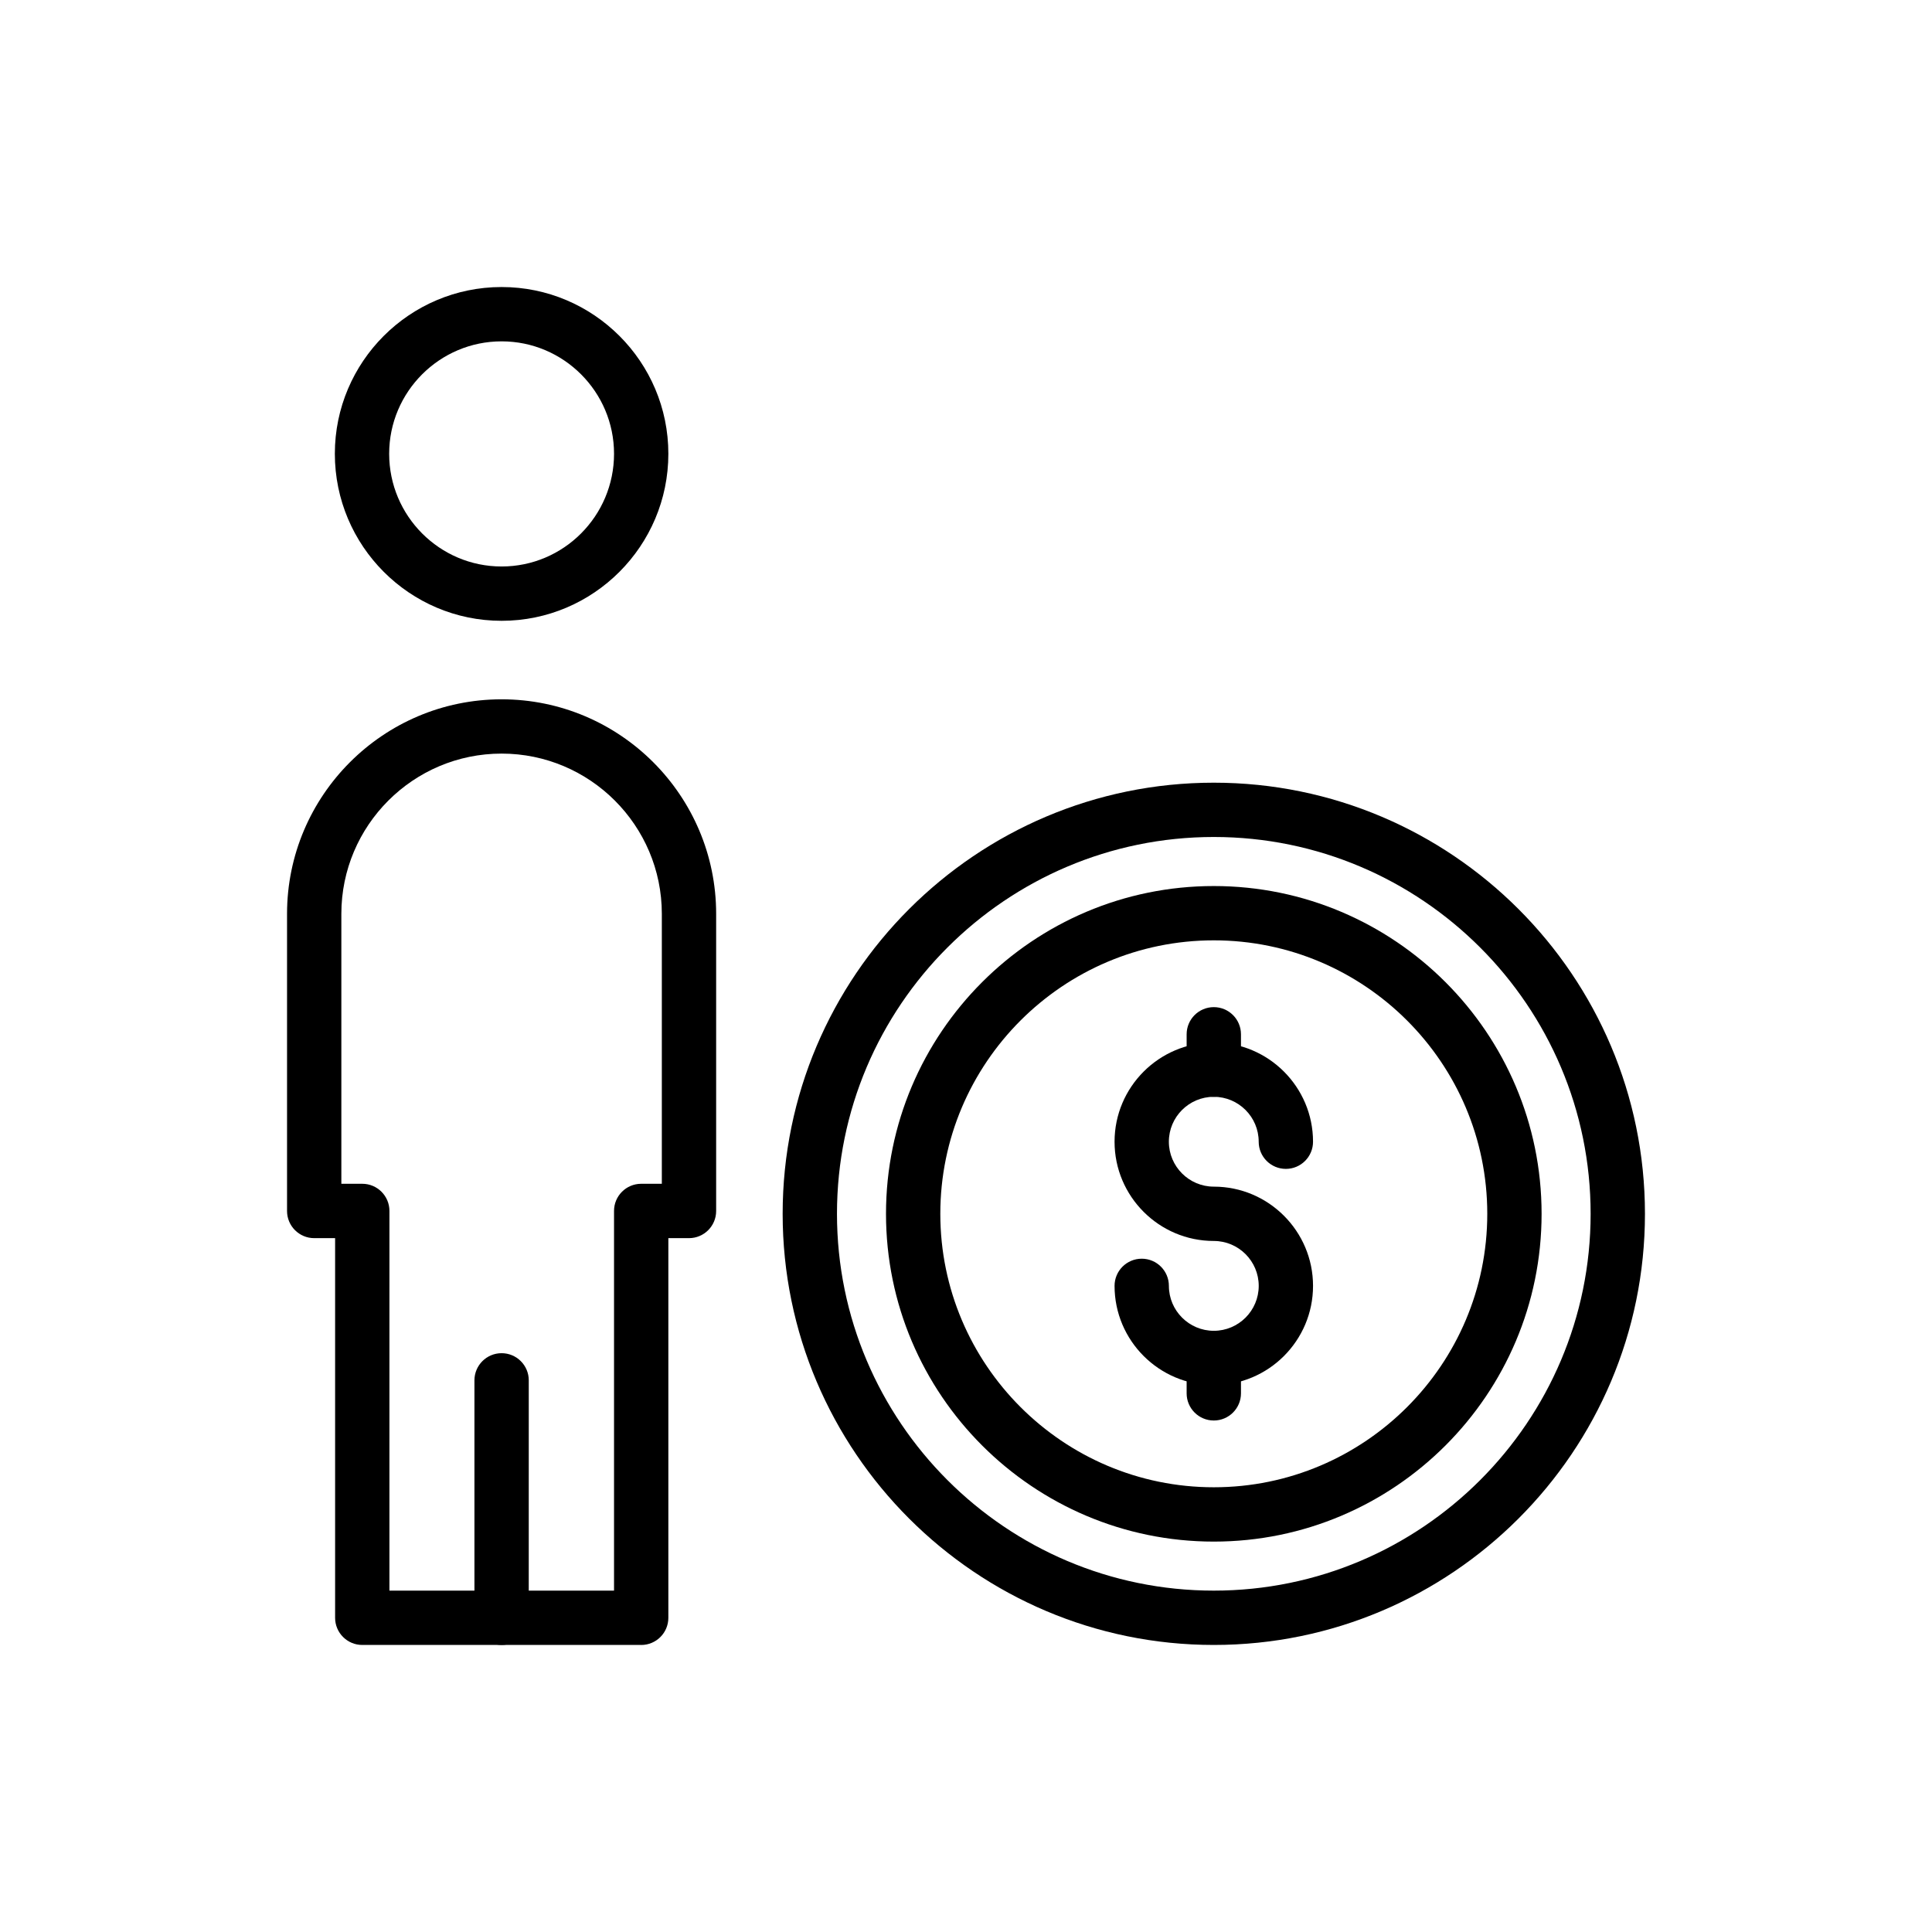
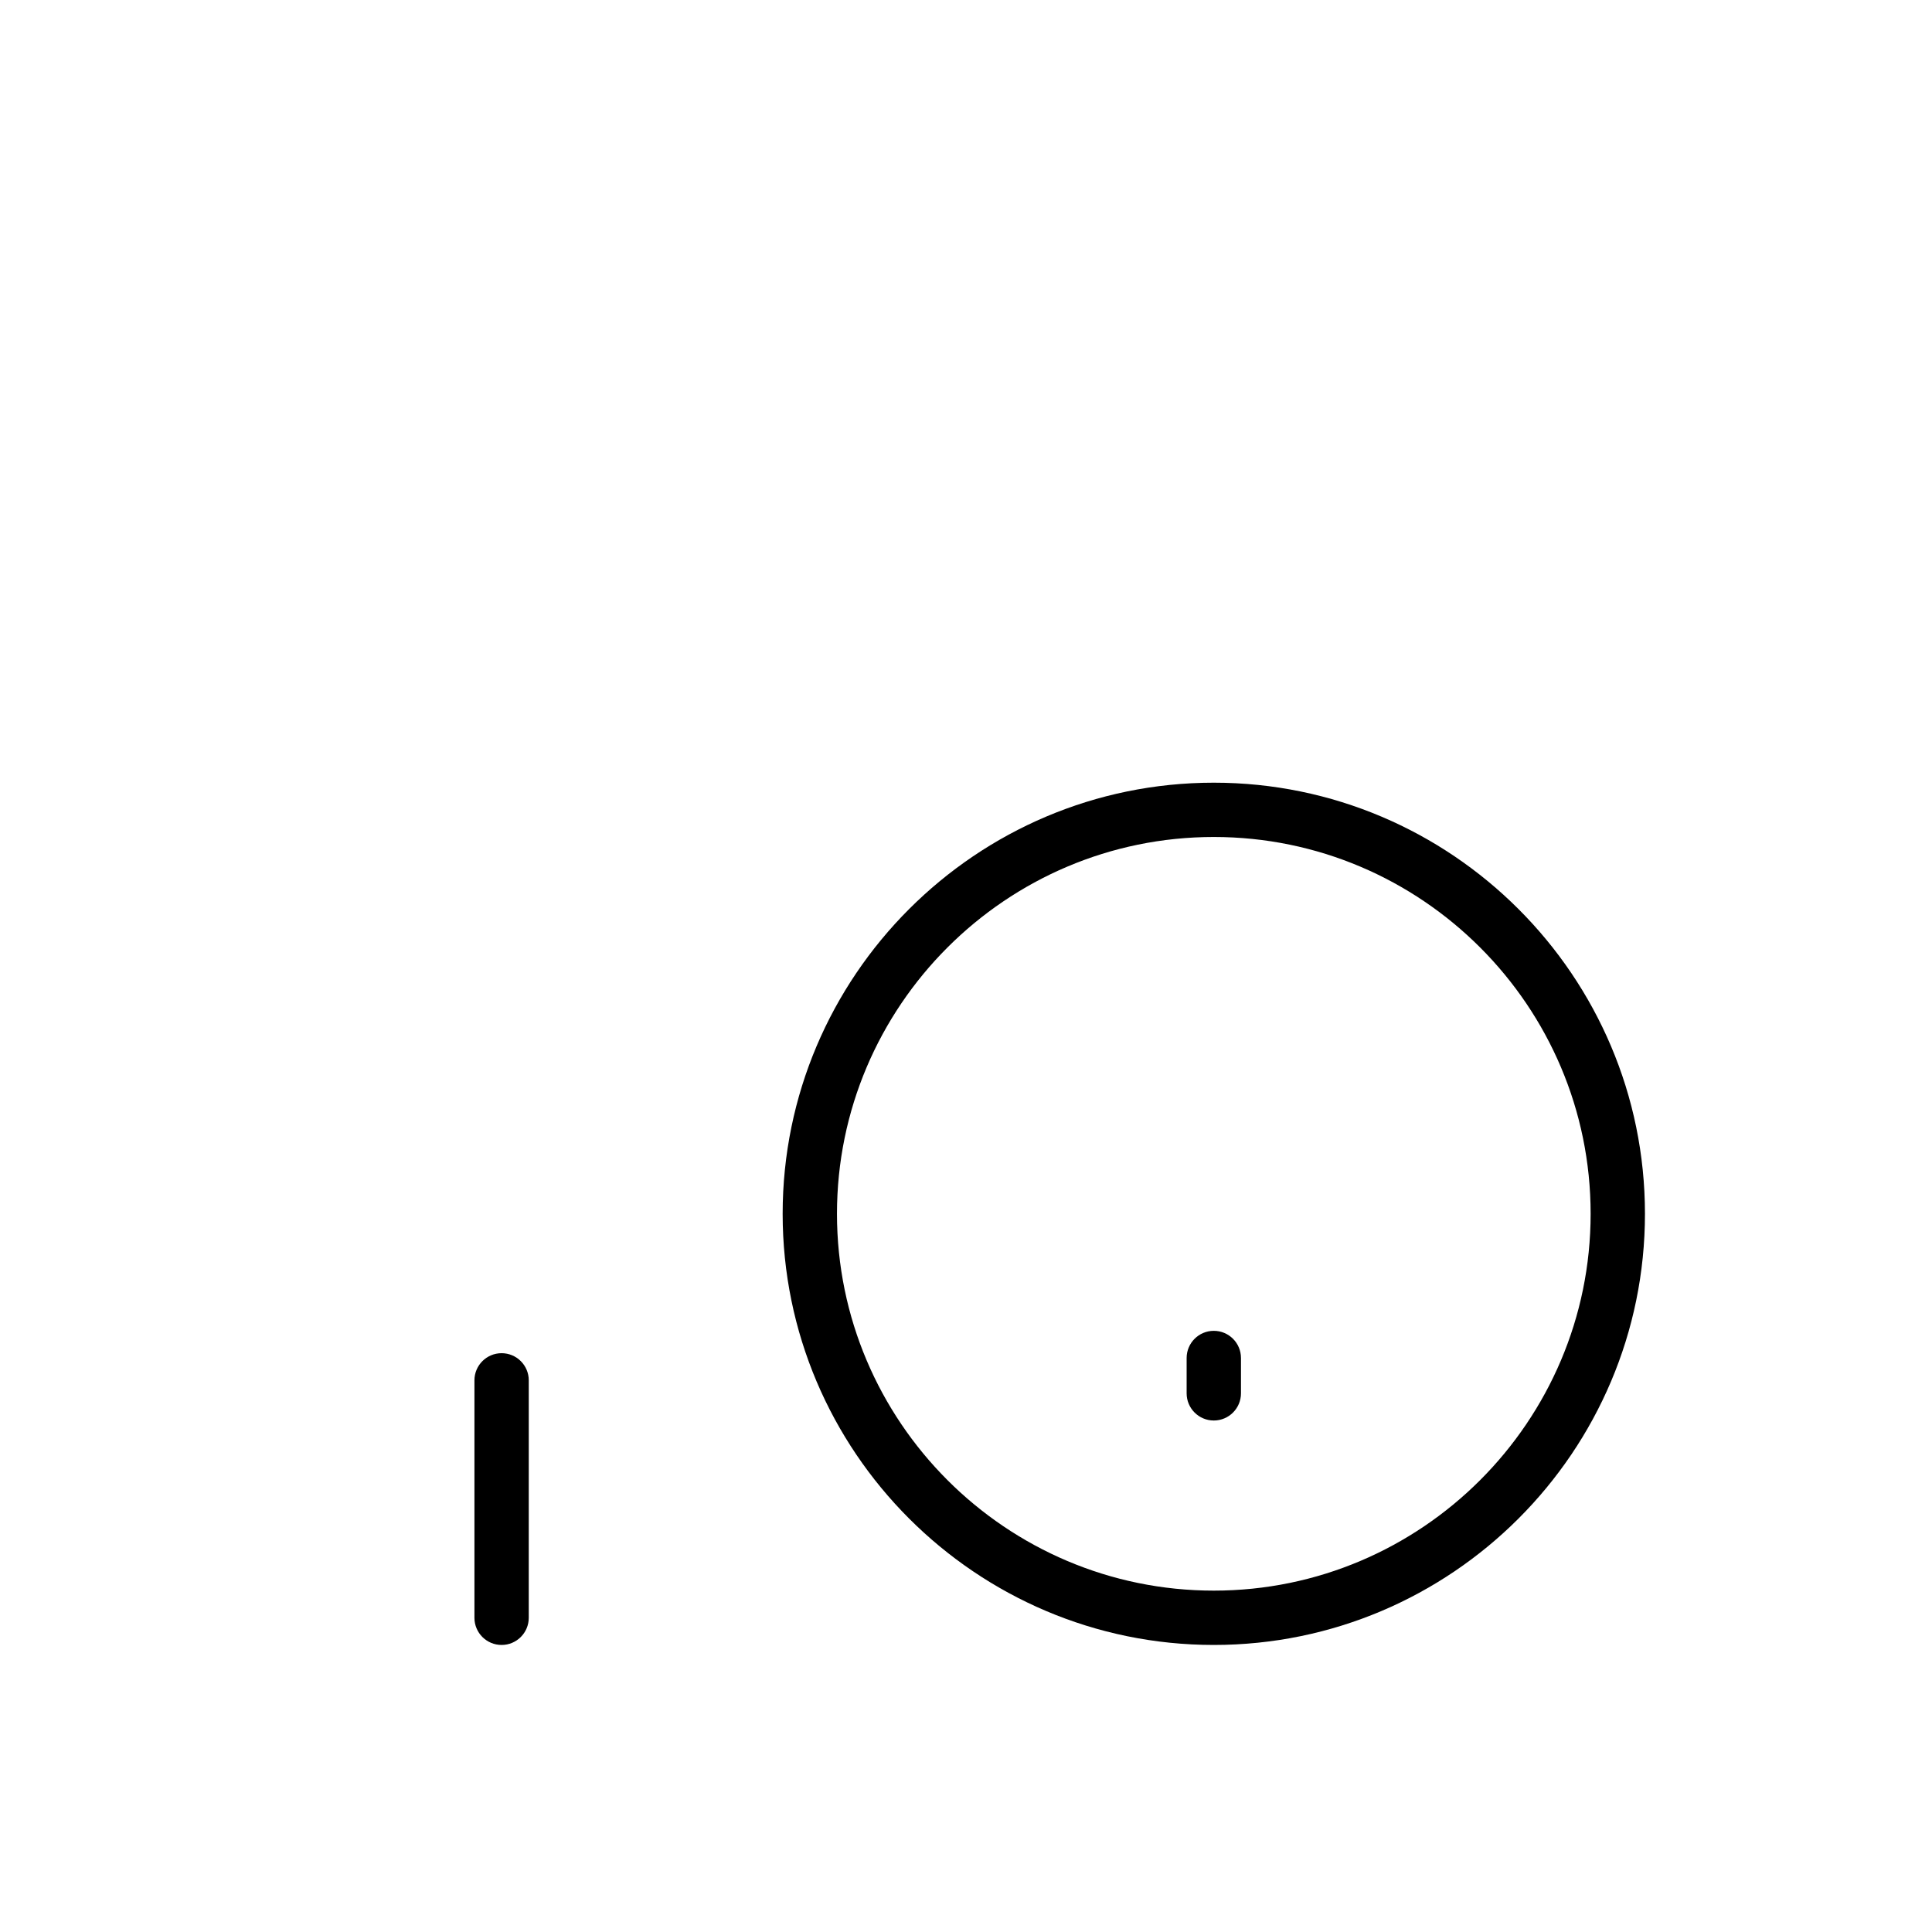
<svg xmlns="http://www.w3.org/2000/svg" fill="#000000" width="800px" height="800px" version="1.1" viewBox="144 144 512 512">
  <g>
-     <path d="m313.92 579.93h-73.914c-3.977 0-7.199-3.223-7.199-7.199v-100.61h-5.539c-3.977 0-7.199-3.223-7.199-7.199v-78.738c0-31.355 25.508-56.859 56.859-56.859 31.352 0 56.859 25.508 56.859 56.859v78.738c0 3.977-3.223 7.199-7.199 7.199h-5.469v100.62c0 3.973-3.223 7.195-7.199 7.195zm-66.719-14.395h59.523v-100.62c0-3.977 3.223-7.199 7.199-7.199h5.469v-71.539c0-23.414-19.047-42.465-42.465-42.465s-42.465 19.051-42.465 42.465v71.539h5.543c3.977 0 7.199 3.223 7.199 7.199z" />
-     <path d="m276.93 308.52c-24.367 0-44.191-19.855-44.191-44.262-0.004-24.367 19.82-44.191 44.191-44.191 24.367 0 44.191 19.824 44.191 44.191 0 24.406-19.824 44.262-44.191 44.262zm0-74.059c-16.43 0-29.797 13.367-29.797 29.797 0 16.469 13.367 29.867 29.797 29.867 16.43 0 29.797-13.398 29.797-29.867 0-16.43-13.367-29.797-29.797-29.797z" />
    <path d="m276.93 579.93c-3.977 0-7.199-3.223-7.199-7.199v-62.922c0-3.977 3.223-7.199 7.199-7.199 3.977 0 7.199 3.223 7.199 7.199l-0.004 62.926c0 3.973-3.223 7.195-7.195 7.195z" />
    <path d="m465.67 579.93c-63 0-114.26-51.258-114.26-114.26 0.004-63 51.258-114.25 114.26-114.25 63.004 0 114.26 51.254 114.26 114.25 0 63.004-51.254 114.26-114.26 114.26zm0-214.12c-55.066 0-99.863 44.797-99.863 99.863 0.004 55.062 44.801 99.859 99.863 99.859 55.066 0 99.863-44.797 99.863-99.863 0-55.062-44.797-99.859-99.863-99.859z" />
-     <path d="m465.67 552.54c-47.898 0-86.871-38.965-86.871-86.867 0.004-47.898 38.973-86.863 86.871-86.863 47.902 0 86.867 38.965 86.867 86.863 0 47.902-38.965 86.867-86.867 86.867zm0-159.34c-39.965 0-72.477 32.512-72.477 72.473 0.004 39.957 32.516 72.469 72.477 72.469s72.473-32.512 72.473-72.473-32.512-72.469-72.473-72.469z" />
-     <path d="m465.67 511.07c-14.504 0-26.301-11.797-26.301-26.301 0-3.977 3.223-7.199 7.199-7.199 3.977 0 7.199 3.223 7.199 7.199 0 6.566 5.34 11.906 11.906 11.906 6.566 0 11.902-5.34 11.902-11.906 0-6.562-5.34-11.902-11.906-11.902-14.504 0-26.301-11.797-26.301-26.301 0-14.5 11.797-26.297 26.301-26.297 14.5 0 26.297 11.797 26.297 26.297 0 3.977-3.223 7.199-7.199 7.199-3.977 0-7.199-3.223-7.199-7.199 0-6.566-5.34-11.902-11.902-11.902-6.566 0-11.906 5.34-11.906 11.902 0.004 6.562 5.348 11.906 11.91 11.906 14.5 0 26.297 11.797 26.297 26.297 0.004 14.504-11.797 26.301-26.297 26.301z" />
    <path d="m465.67 520.45c-3.977 0-7.199-3.223-7.199-7.199v-9.367c0-3.977 3.223-7.199 7.199-7.199s7.199 3.223 7.199 7.199v9.367c0 3.977-3.223 7.199-7.199 7.199z" />
-     <path d="m465.67 434.67c-3.977 0-7.199-3.223-7.199-7.199v-9.371c0-3.977 3.223-7.199 7.199-7.199s7.199 3.223 7.199 7.199v9.371c0 3.977-3.223 7.199-7.199 7.199z" />
  </g>
</svg>